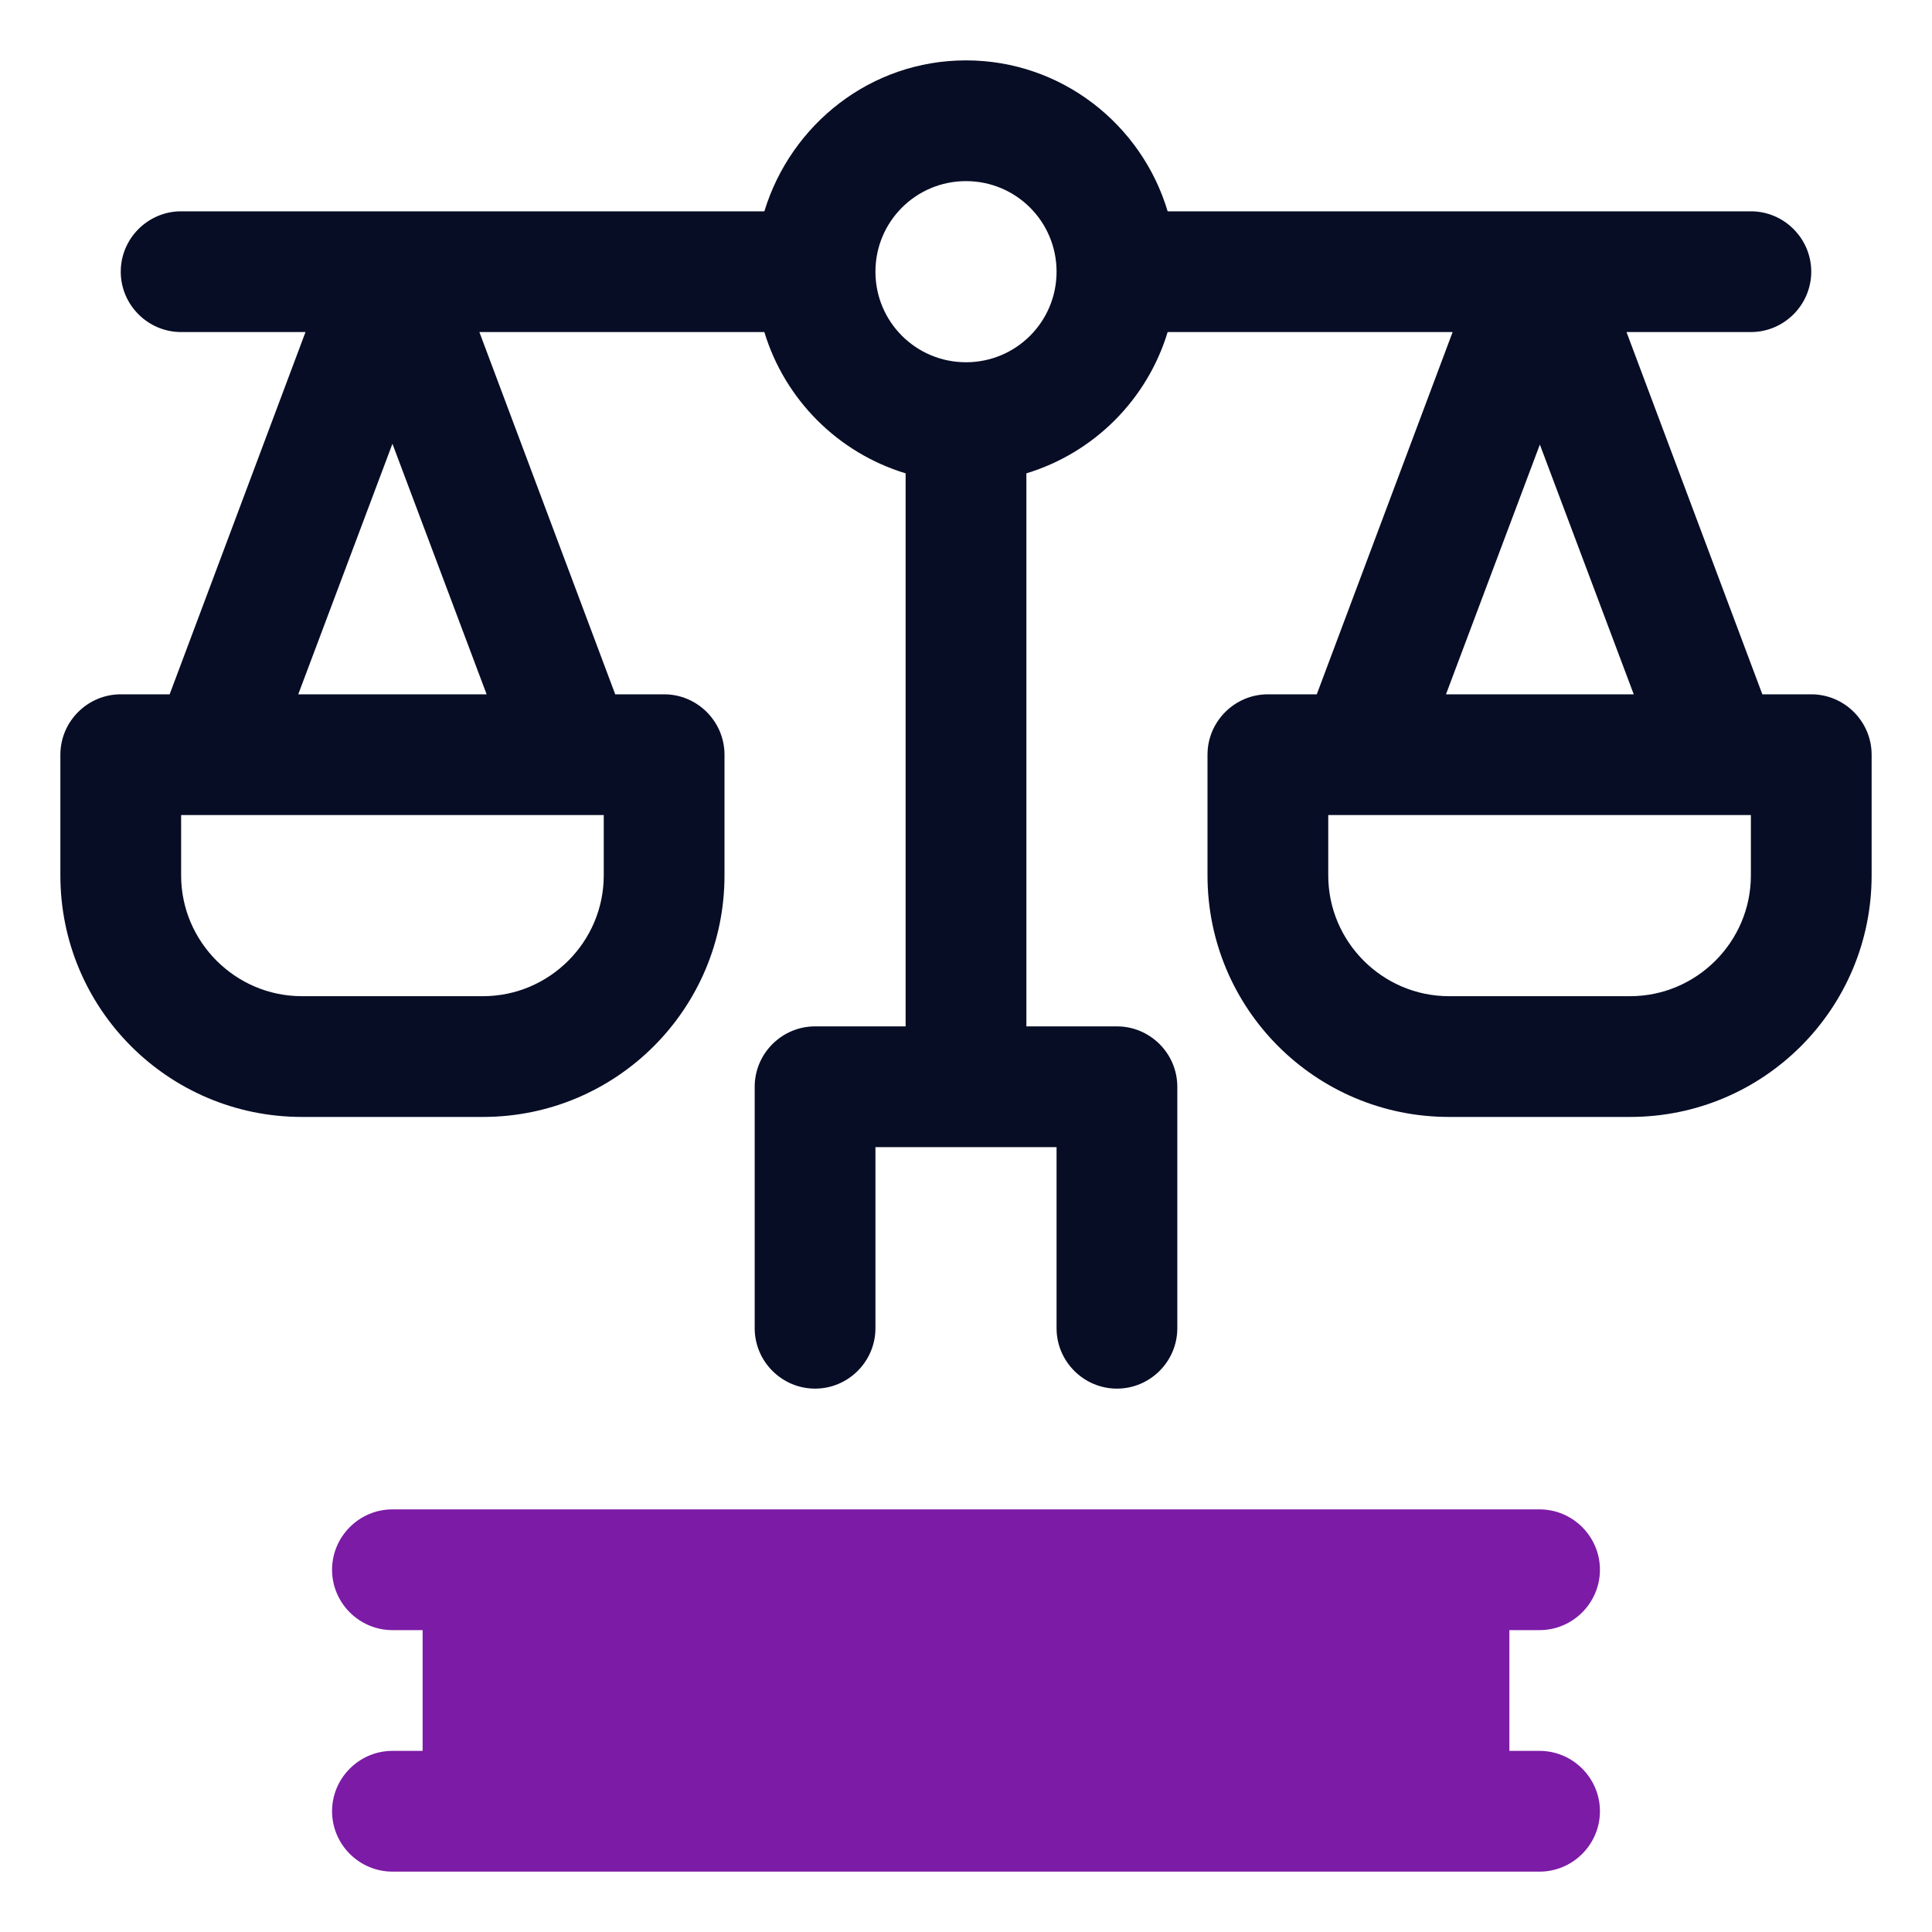
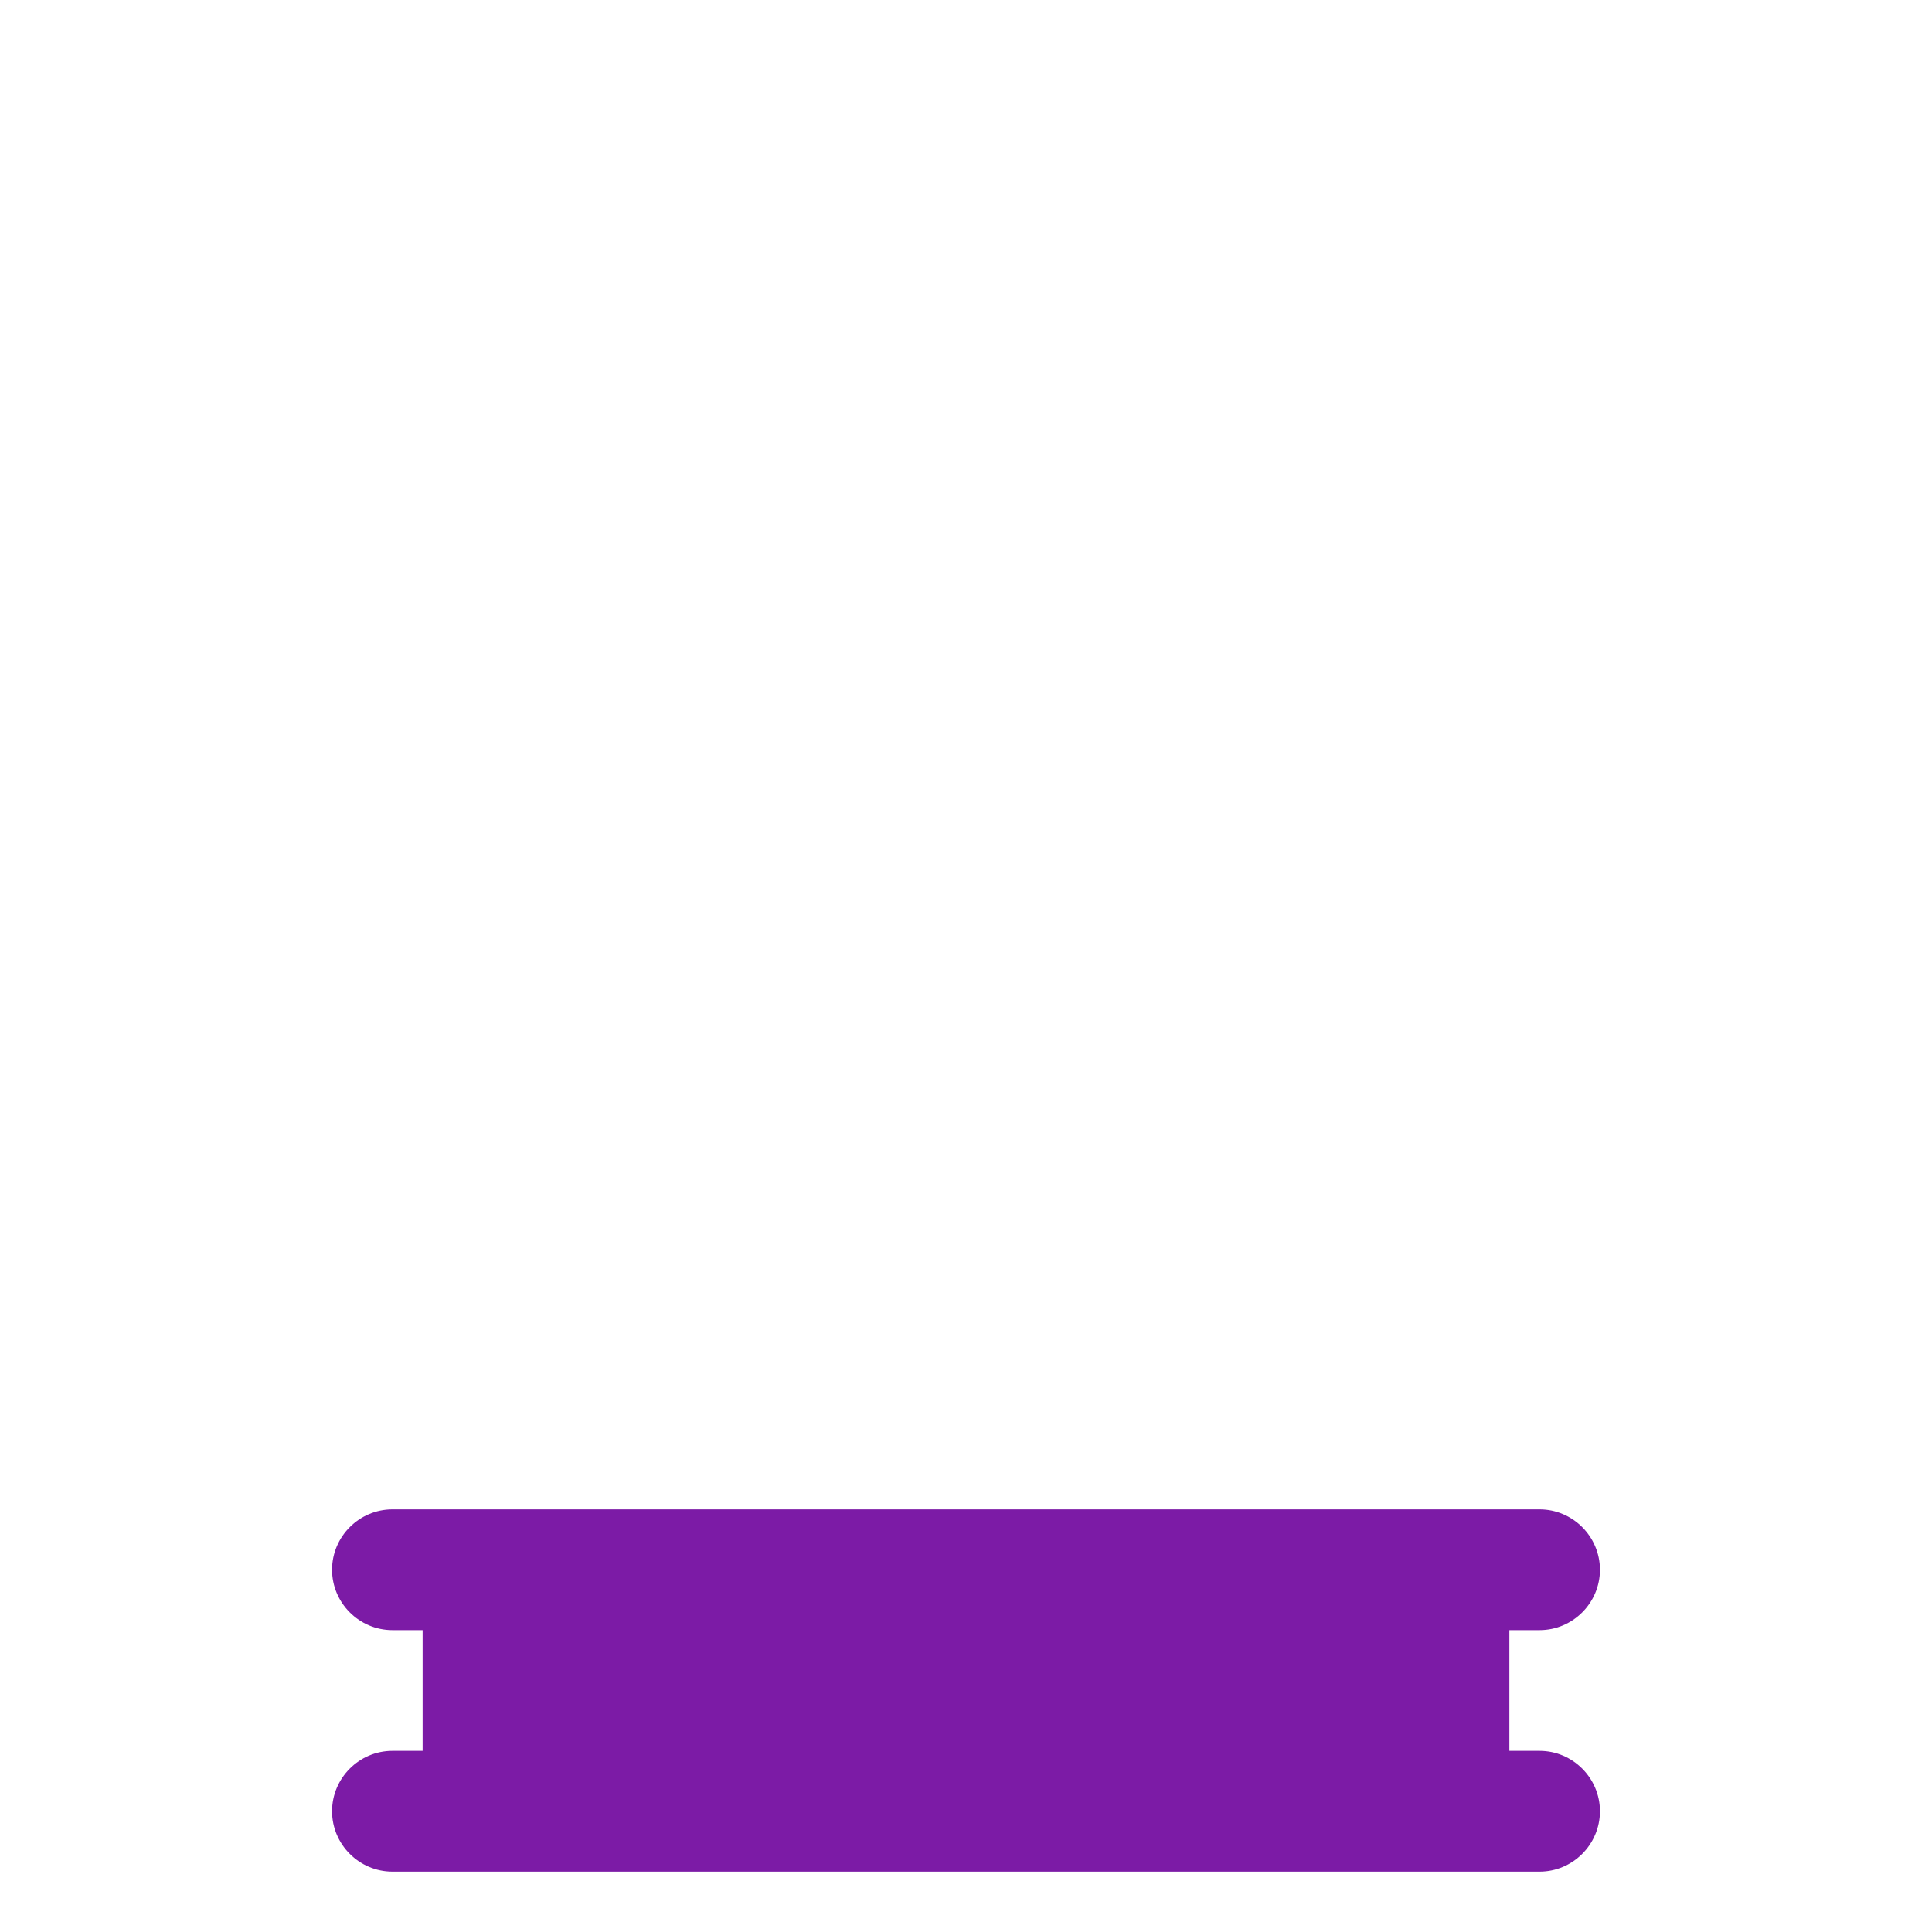
<svg xmlns="http://www.w3.org/2000/svg" width="32" height="32" viewBox="0 0 32 32" fill="none">
-   <path d="M30 11.5H29.19L26.94 5.5H29C29.55 5.5 30 5.05 30 4.5C30 3.95 29.55 3.5 29 3.5H19.34C18.91 2.06 17.58 1 16 1C14.42 1 13.1 2.06 12.66 3.5H3C2.45 3.5 2 3.95 2 4.5C2 5.05 2.45 5.5 3 5.5H5.06L2.81 11.5H2C1.45 11.5 1 11.95 1 12.5V14.5C1 16.71 2.79 18.5 5 18.5H8C10.21 18.5 12 16.71 12 14.5V12.5C12 11.95 11.55 11.5 11 11.5H10.19L7.94 5.5H12.66C13 6.62 13.88 7.5 15 7.84V17H13.5C12.95 17 12.5 17.45 12.5 18V22C12.5 22.55 12.95 23 13.5 23C14.05 23 14.5 22.55 14.5 22V19H17.5V22C17.5 22.55 17.95 23 18.5 23C19.05 23 19.5 22.55 19.5 22V18C19.5 17.45 19.05 17 18.5 17H17V7.84C18.12 7.5 19 6.62 19.34 5.5H24.06L21.81 11.5H21C20.45 11.5 20 11.95 20 12.5V14.5C20 16.71 21.79 18.5 24 18.5H27C29.21 18.5 31 16.71 31 14.5V12.5C31 11.95 30.55 11.5 30 11.5ZM10 14.5C10 15.6 9.1 16.5 8 16.5H5C3.9 16.5 3 15.6 3 14.5V13.5H10V14.5ZM4.94 11.5L6.5 7.35L8.06 11.5H4.95H4.94ZM16 6C15.17 6 14.5 5.33 14.5 4.5C14.5 3.67 15.17 3 16 3C16.83 3 17.5 3.67 17.5 4.5C17.5 5.33 16.83 6 16 6ZM25.5 7.35L27.06 11.5H23.95L25.51 7.35H25.5ZM29 14.5C29 15.6 28.1 16.5 27 16.5H24C22.9 16.5 22 15.6 22 14.5V13.5H29V14.5Z" fill="#080D26" />
  <path d="M25.5 27C26.05 27 26.5 26.55 26.5 26C26.5 25.45 26.05 25 25.5 25H6.5C5.95 25 5.5 25.45 5.5 26C5.5 26.55 5.95 27 6.5 27H7V29H6.5C5.95 29 5.5 29.45 5.5 30C5.5 30.55 5.95 31 6.5 31H25.5C26.05 31 26.5 30.55 26.5 30C26.5 29.45 26.05 29 25.5 29H25V27H25.5Z" fill="#7C1BA6" />
</svg>